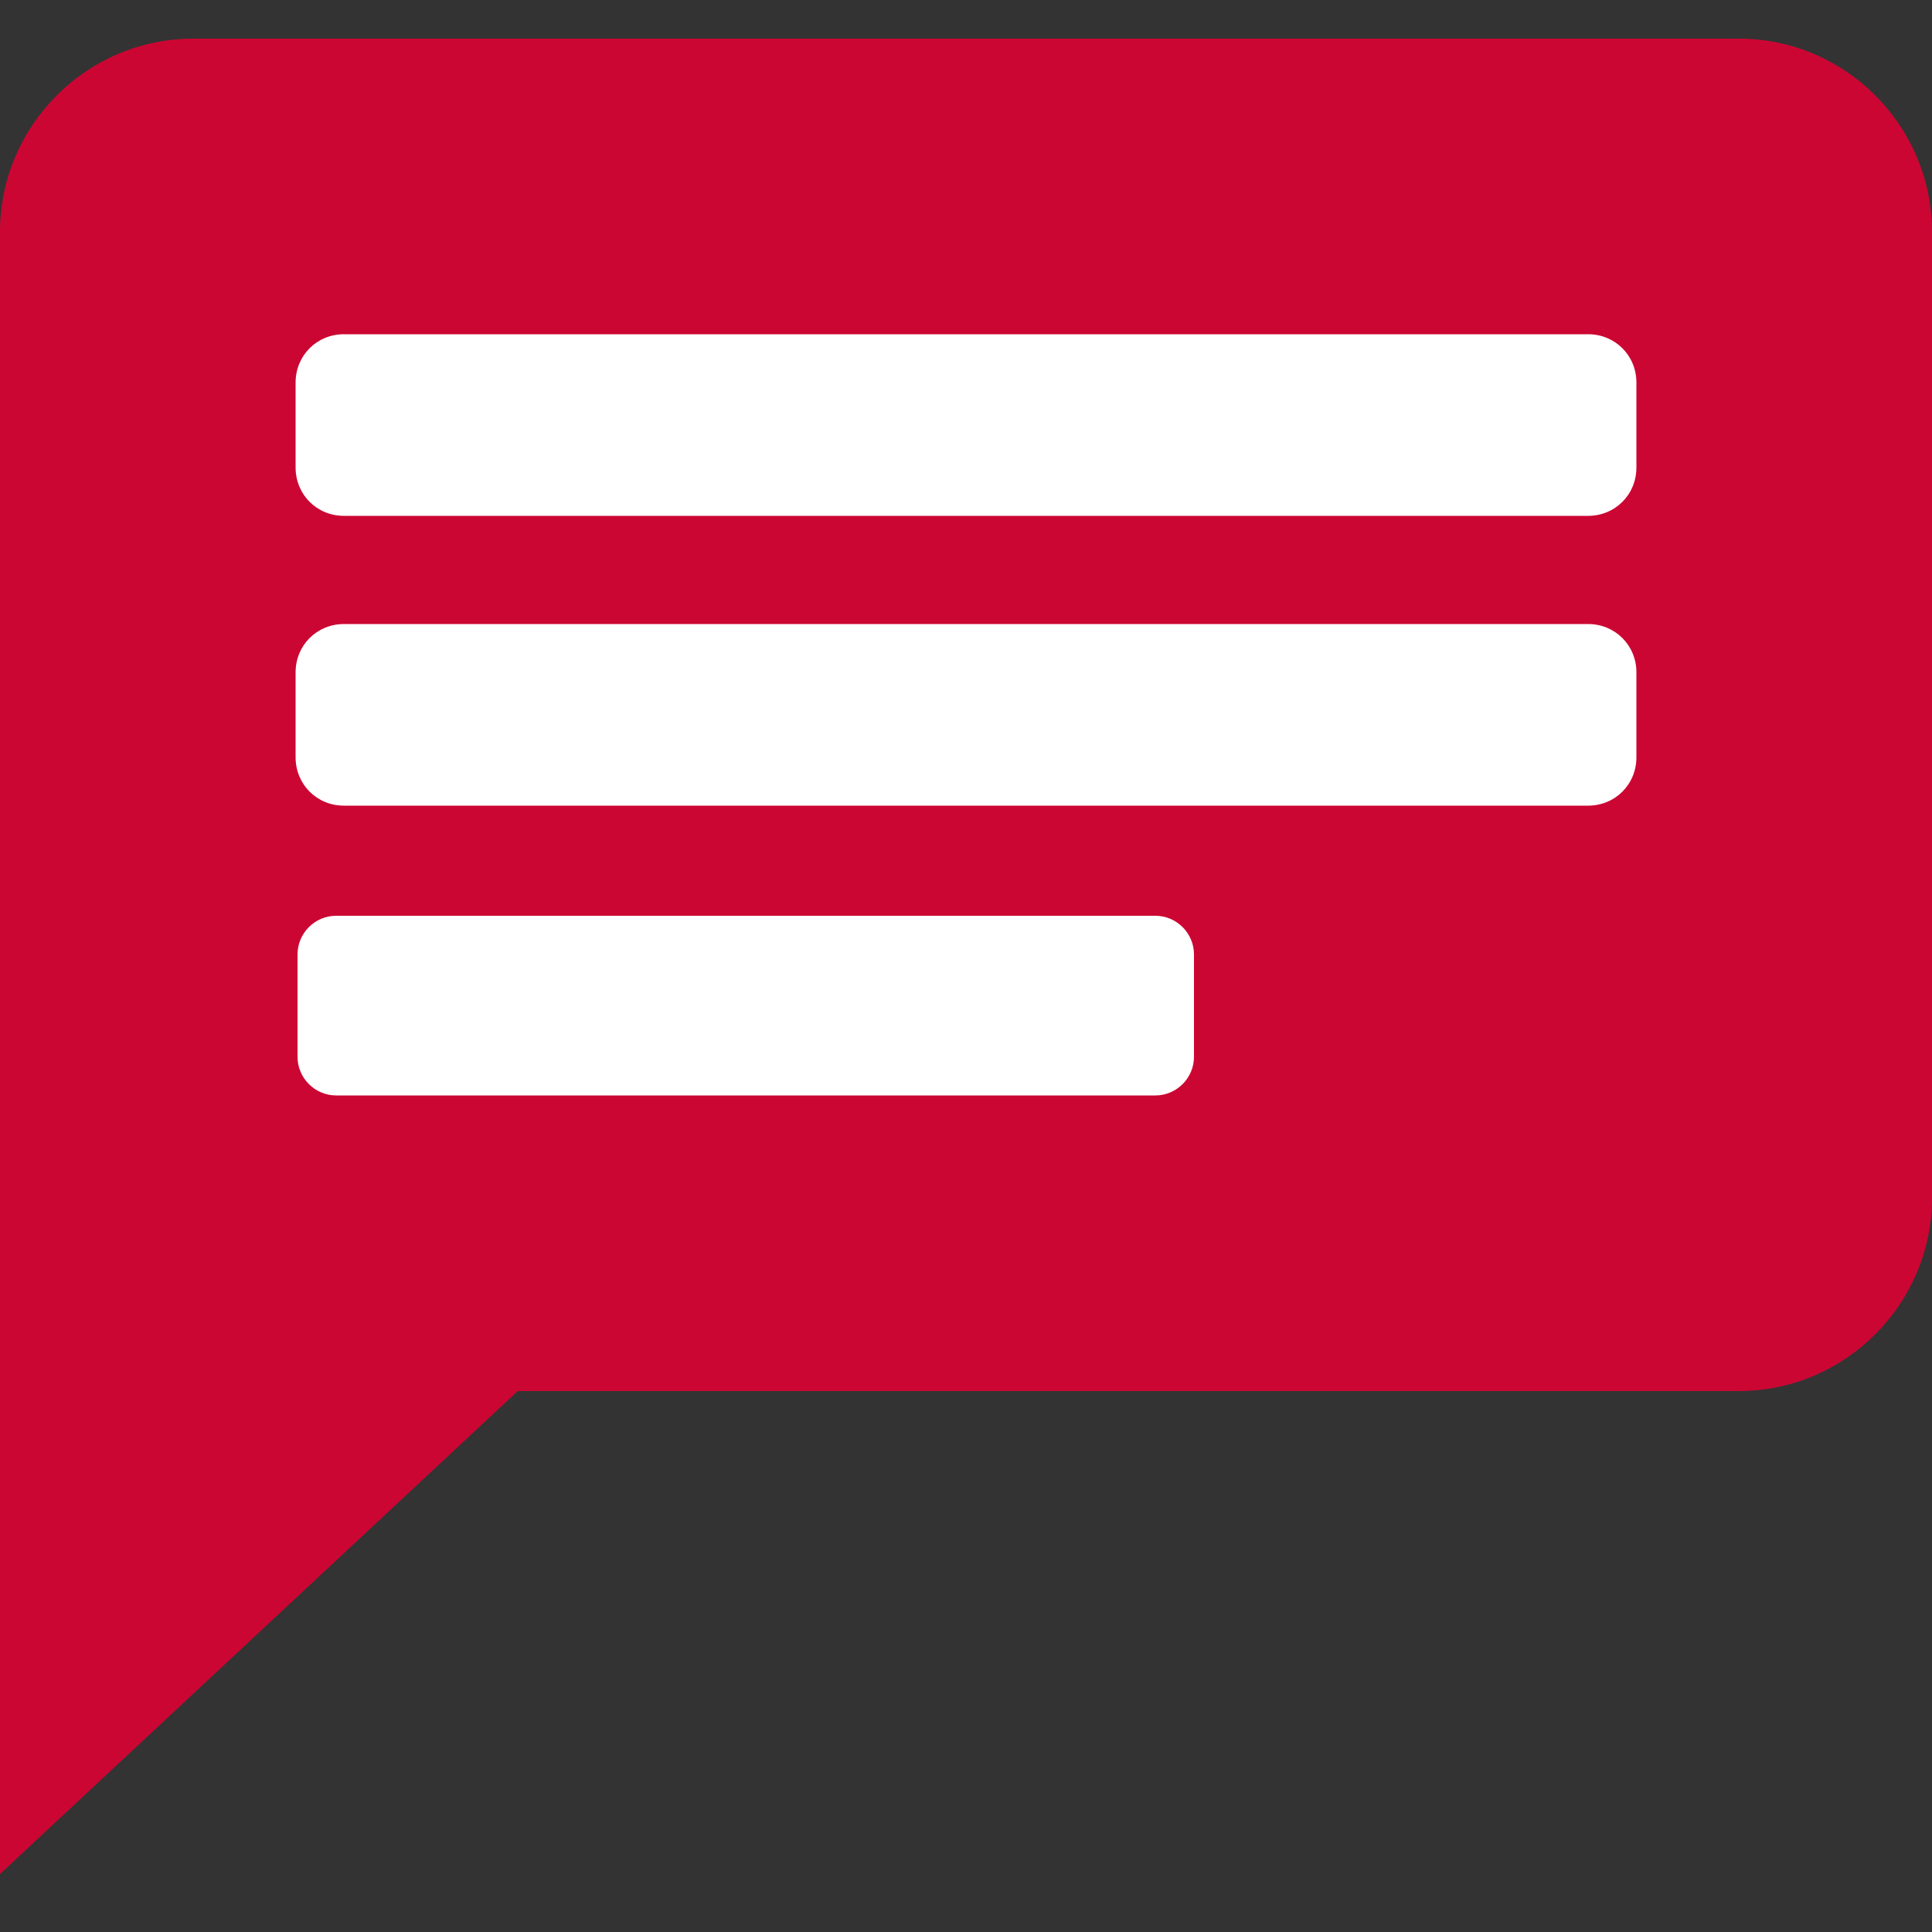
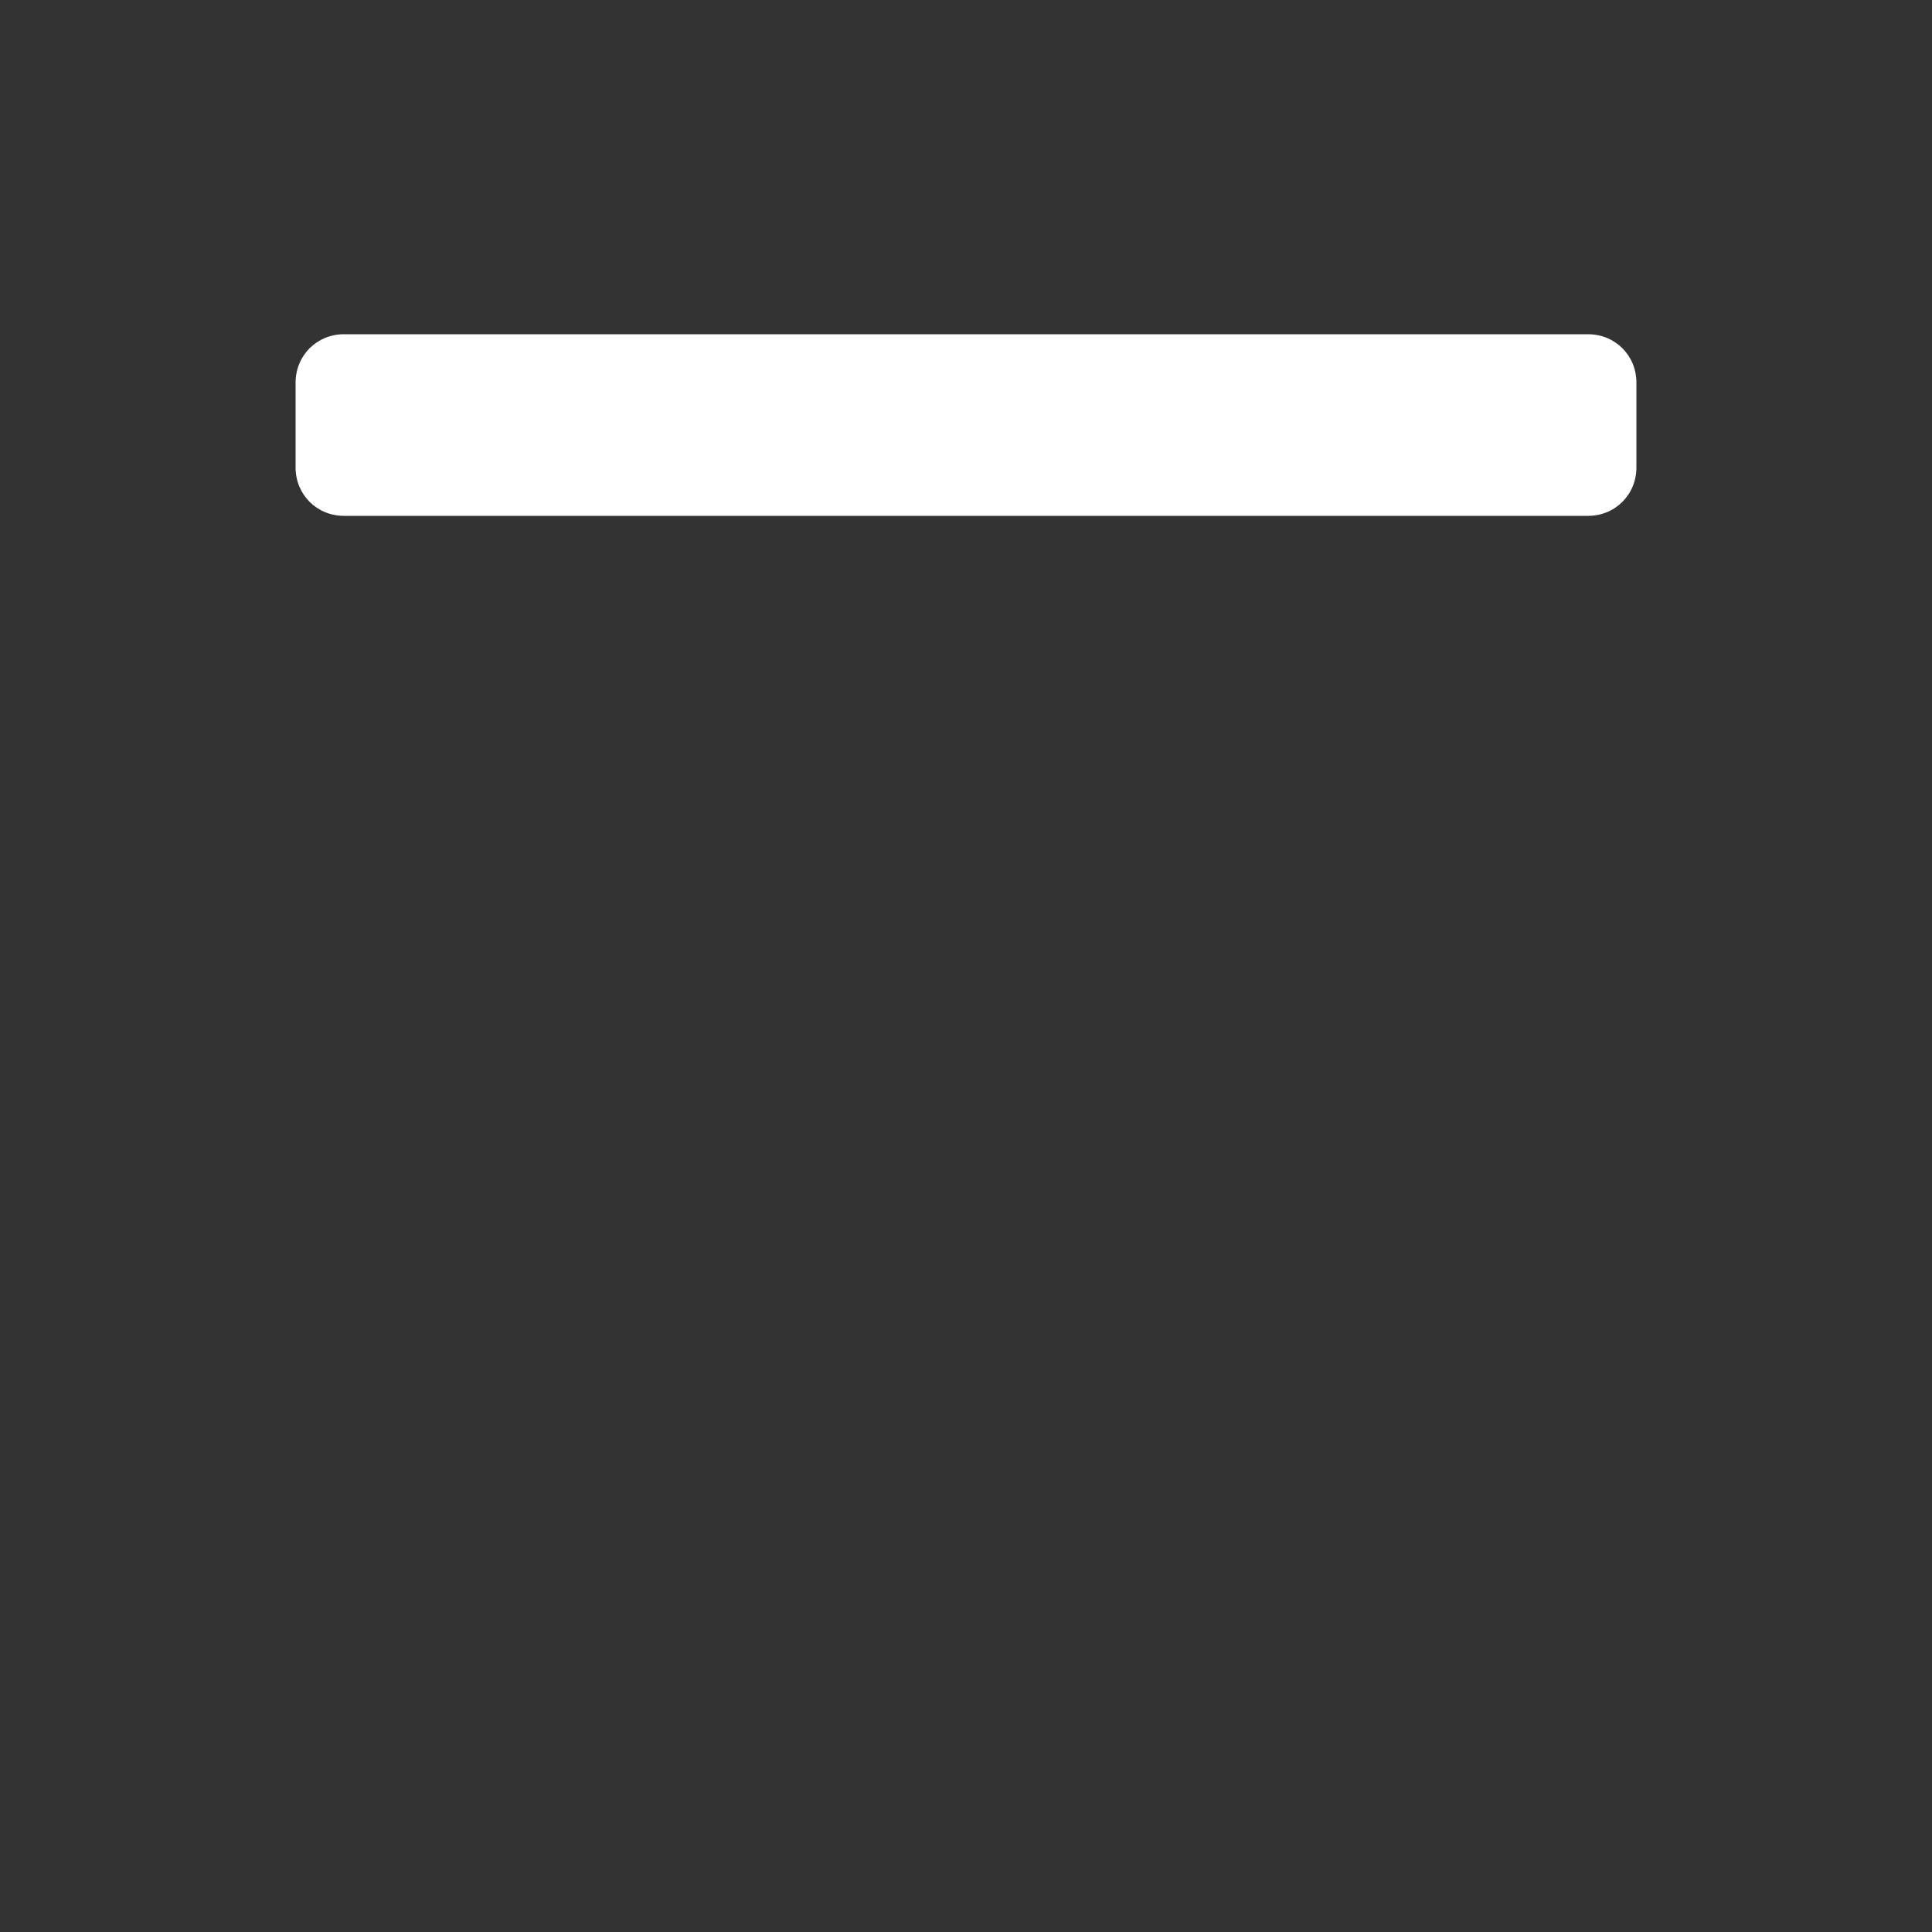
<svg xmlns="http://www.w3.org/2000/svg" version="1.1" id="_x38_98bae1a-20b9-424b-b3b3-d8ebd4c2a286" x="0px" y="0px" viewBox="0 0 100 100" style="enable-background:new 0 0 100 100;" xml:space="preserve">
  <rect x="0" y="0" width="100" height="100" fill="#333333" stroke="none" />
  <style type="text/css">
	.st0{fill:#cc0633;}
	.st1{fill:#FFFFFF;}
</style>
  <g>
    <g>
-       <path class="st0" d="M90,2H10C4.5,2,0,6.5,0,12v85l26.8-25H90c5.5,0,10-4.5,10-10V12C100,6.5,95.5,2,90,2z" />
-       <path class="st1" d="M61.8,54.7c0,1.1-0.9,2-2,2H17.4c-1.1,0-2-0.9-2-2v-5.3c0-1.1,0.9-2,2-2h42.4c1.1,0,2,0.9,2,2V54.7z" />
-       <path class="st1" d="M84.7,39.2c0,1.4-1.1,2.5-2.5,2.5H17.8c-1.4,0-2.5-1.1-2.5-2.5v-4.4c0-1.4,1.1-2.5,2.5-2.5h64.4    c1.4,0,2.5,1.1,2.5,2.5V39.2z" />
-     </g>
+       </g>
    <path class="st1" d="M84.7,24.2c0,1.4-1.1,2.5-2.5,2.5H17.8c-1.4,0-2.5-1.1-2.5-2.5v-4.4c0-1.4,1.1-2.5,2.5-2.5h64.4   c1.4,0,2.5,1.1,2.5,2.5V24.2z" />
  </g>
</svg>